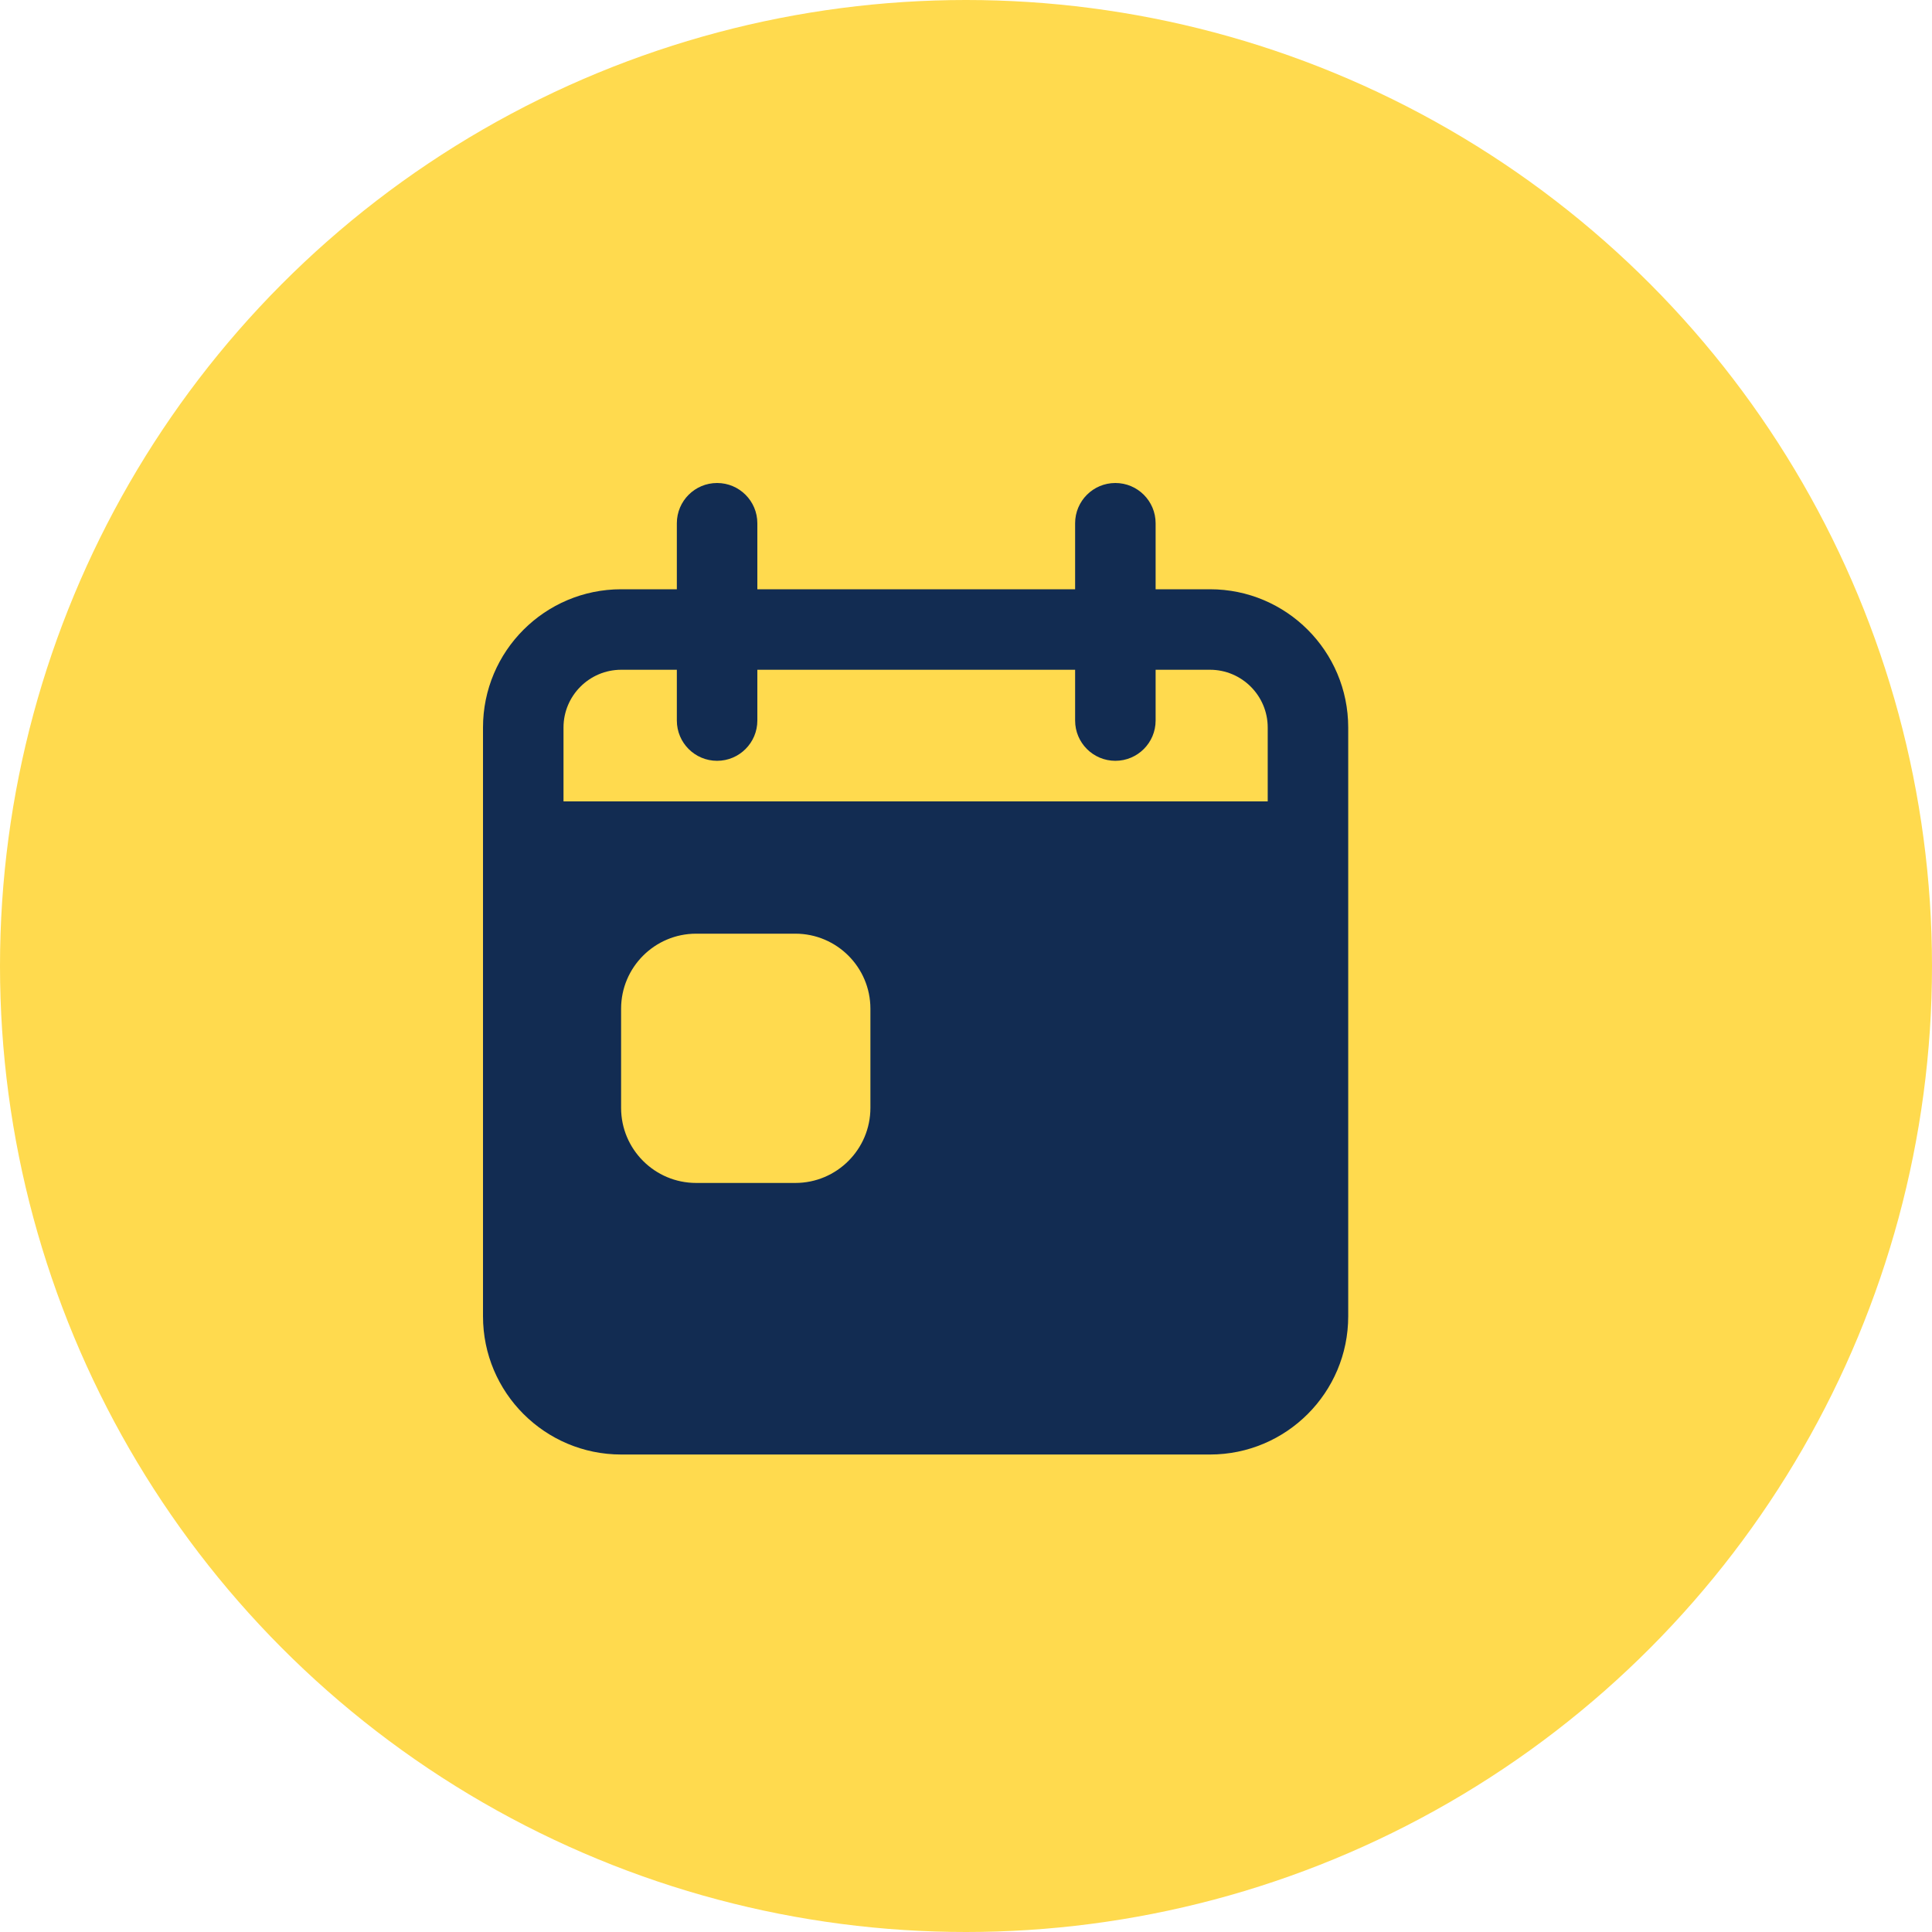
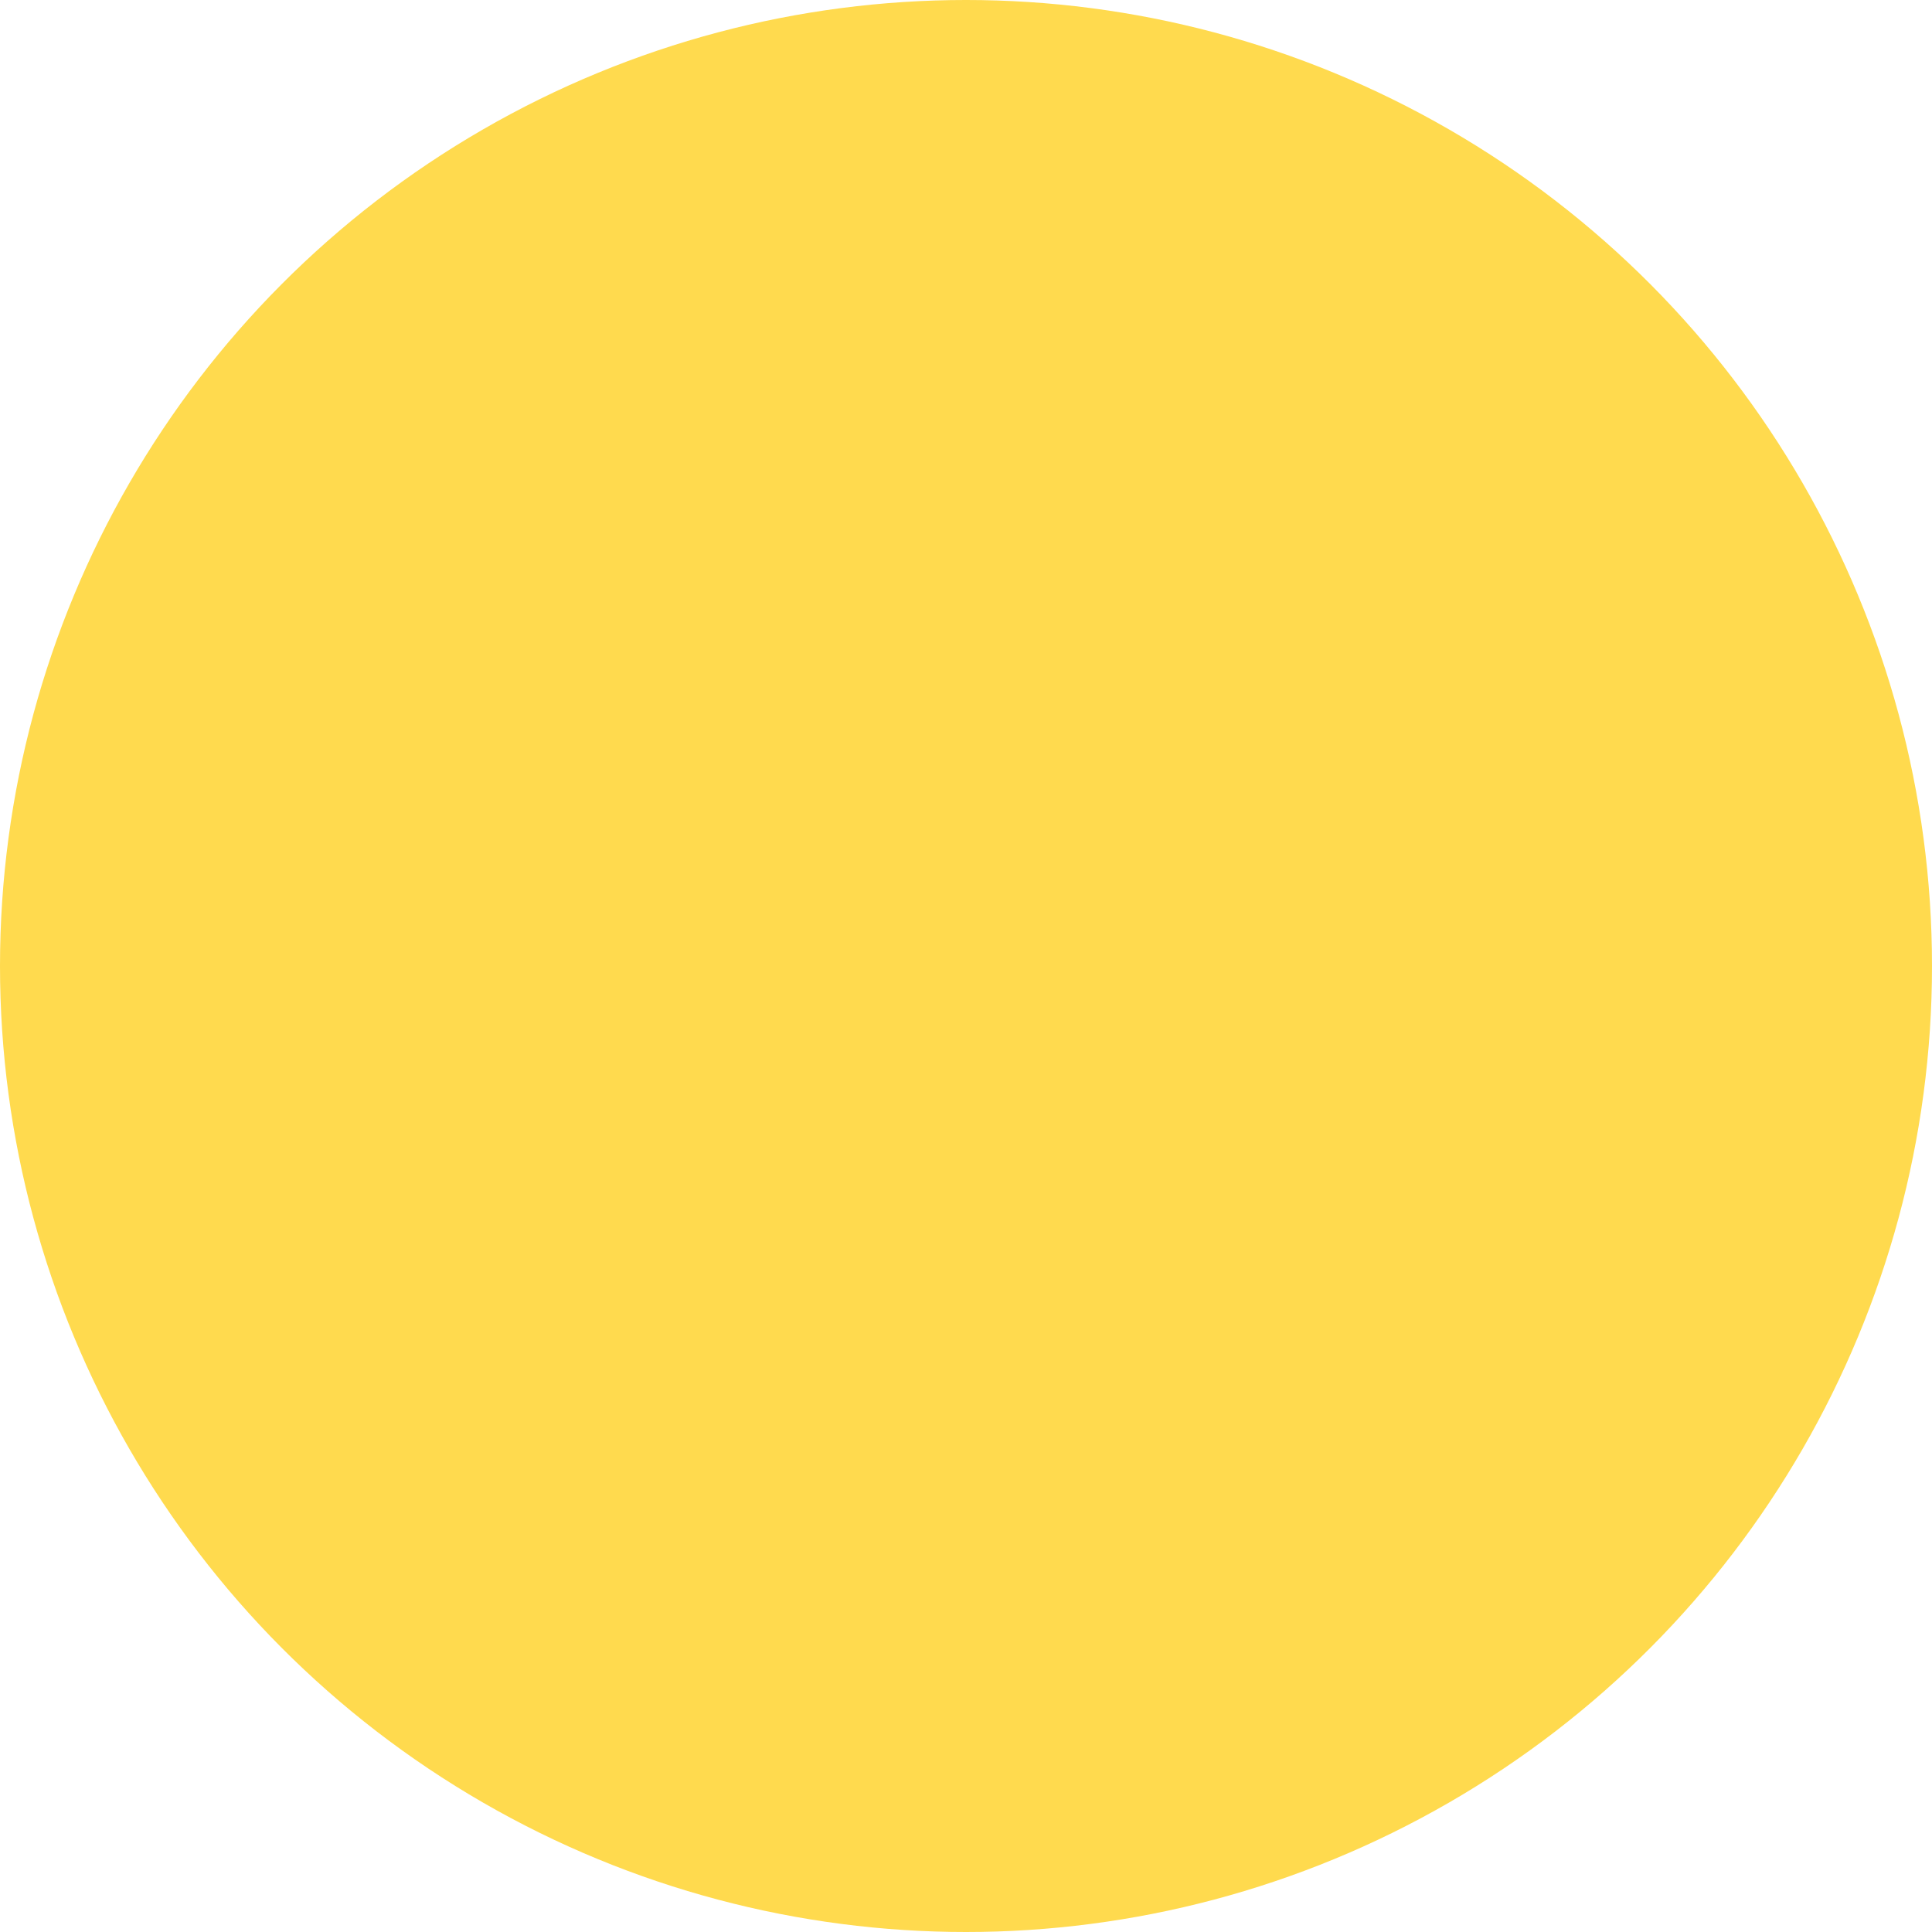
<svg xmlns="http://www.w3.org/2000/svg" xmlns:xlink="http://www.w3.org/1999/xlink" width="48px" height="48px" viewBox="0 0 48 48" version="1.1">
  <title>Group 36</title>
  <defs>
    <polygon id="path-1" points="0 0 24 0 24 24 0 24" />
  </defs>
  <g id="✈️-0.-Landing-page" stroke="none" stroke-width="1" fill="none" fill-rule="evenodd">
    <g id="B.0-Landing-Desktop_V2" transform="translate(-145, -6724)">
      <g id="Group-36" transform="translate(145, 6724)">
        <circle id="Oval" fill="#FFDA4E" cx="24" cy="24" r="24" />
        <g id="Icône/Défi/défis" transform="translate(11, 12)">
          <g id="Group-3">
            <mask id="mask-2" fill="white">
              <use xlink:href="#path-1" />
            </mask>
            <g id="Clip-2" />
          </g>
          <g id="Group-5" transform="translate(1, 0)" fill="#122C52">
-             <path d="M5.295,10.197 C3.716,10.197 2.431,11.482 2.431,13.061 L2.431,15.527 C2.431,17.106 3.716,18.39 5.295,18.39 L7.761,18.39 C9.34,18.39 10.625,17.106 10.625,15.527 L10.625,13.061 C10.625,11.482 9.34,10.197 7.761,10.197 L5.295,10.197 Z M3.434,23.137 C2.092,23.137 1,22.045 1,20.703 L1,6.075 C1,4.733 2.092,3.641 3.434,3.641 L5.816,3.641 L5.816,1.001 L5.816,3.641 L15.711,3.641 L15.711,1.001 L15.711,3.641 L18.062,3.641 C19.404,3.641 20.496,4.733 20.496,6.075 C20.496,4.733 19.404,3.641 18.062,3.641 L5.816,3.641 L5.816,5.902 L5.816,3.641 L3.434,3.641 C2.092,3.641 1,4.733 1,6.075 L1,8.911 L20.496,8.911 L20.496,20.703 C20.496,22.045 19.404,23.137 18.062,23.137 L3.434,23.137 Z" id="Fill-1" />
-             <path d="M5.295,17.39 C4.267,17.39 3.431,16.554 3.431,15.526 L3.431,13.06 C3.431,12.033 4.267,11.197 5.295,11.197 L7.761,11.197 C8.789,11.197 9.625,12.033 9.625,13.06 L9.625,15.526 C9.625,16.554 8.789,17.39 7.761,17.39 L5.295,17.39 Z M15.711,6.902 C16.263,6.902 16.711,6.454 16.711,5.902 L16.711,4.64 L18.062,4.64 C18.853,4.64 19.496,5.284 19.496,6.075 L19.496,7.911 L2,7.911 L2,6.075 C2,5.284 2.643,4.64 3.434,4.64 L4.816,4.64 L4.816,5.902 C4.816,6.454 5.263,6.902 5.816,6.902 C6.368,6.902 6.816,6.454 6.816,5.902 L6.816,4.64 L14.711,4.64 L14.711,5.902 C14.711,6.454 15.158,6.902 15.711,6.902 L15.711,6.902 Z M15.711,0 C15.158,0 14.711,0.448 14.711,1 L14.711,2.64 L6.816,2.64 L6.816,1 C6.816,0.448 6.368,0 5.816,0 C5.263,0 4.816,0.448 4.816,1 L4.816,2.64 L3.434,2.64 C1.538,2.64 0,4.178 0,6.075 L0,7.911 L0,9.911 L0,20.703 C0,22.599 1.538,24.137 3.434,24.137 L18.062,24.137 C19.959,24.137 21.496,22.599 21.496,20.703 L21.496,9.911 L21.496,7.911 L21.496,6.075 C21.496,4.178 19.959,2.64 18.062,2.64 L16.711,2.64 L16.711,1 C16.711,0.448 16.263,0 15.711,0 L15.711,0 Z M3.06,9.911 C2.635,10.213 2.274,10.599 2,11.044 L2,9.911 L3.06,9.911 L3.06,9.911 Z M19.496,9.911 L19.496,20.703 C19.496,21.493 18.853,22.137 18.062,22.137 L3.434,22.137 C2.643,22.137 2,21.493 2,20.703 L2,17.542 C2.68,18.65 3.903,19.39 5.295,19.39 L7.761,19.39 C9.891,19.39 11.625,17.657 11.625,15.526 L11.625,13.06 C11.625,11.762 10.981,10.611 9.996,9.911 L19.496,9.911 Z" id="Fill-3" />
-           </g>
+             </g>
        </g>
      </g>
    </g>
  </g>
</svg>